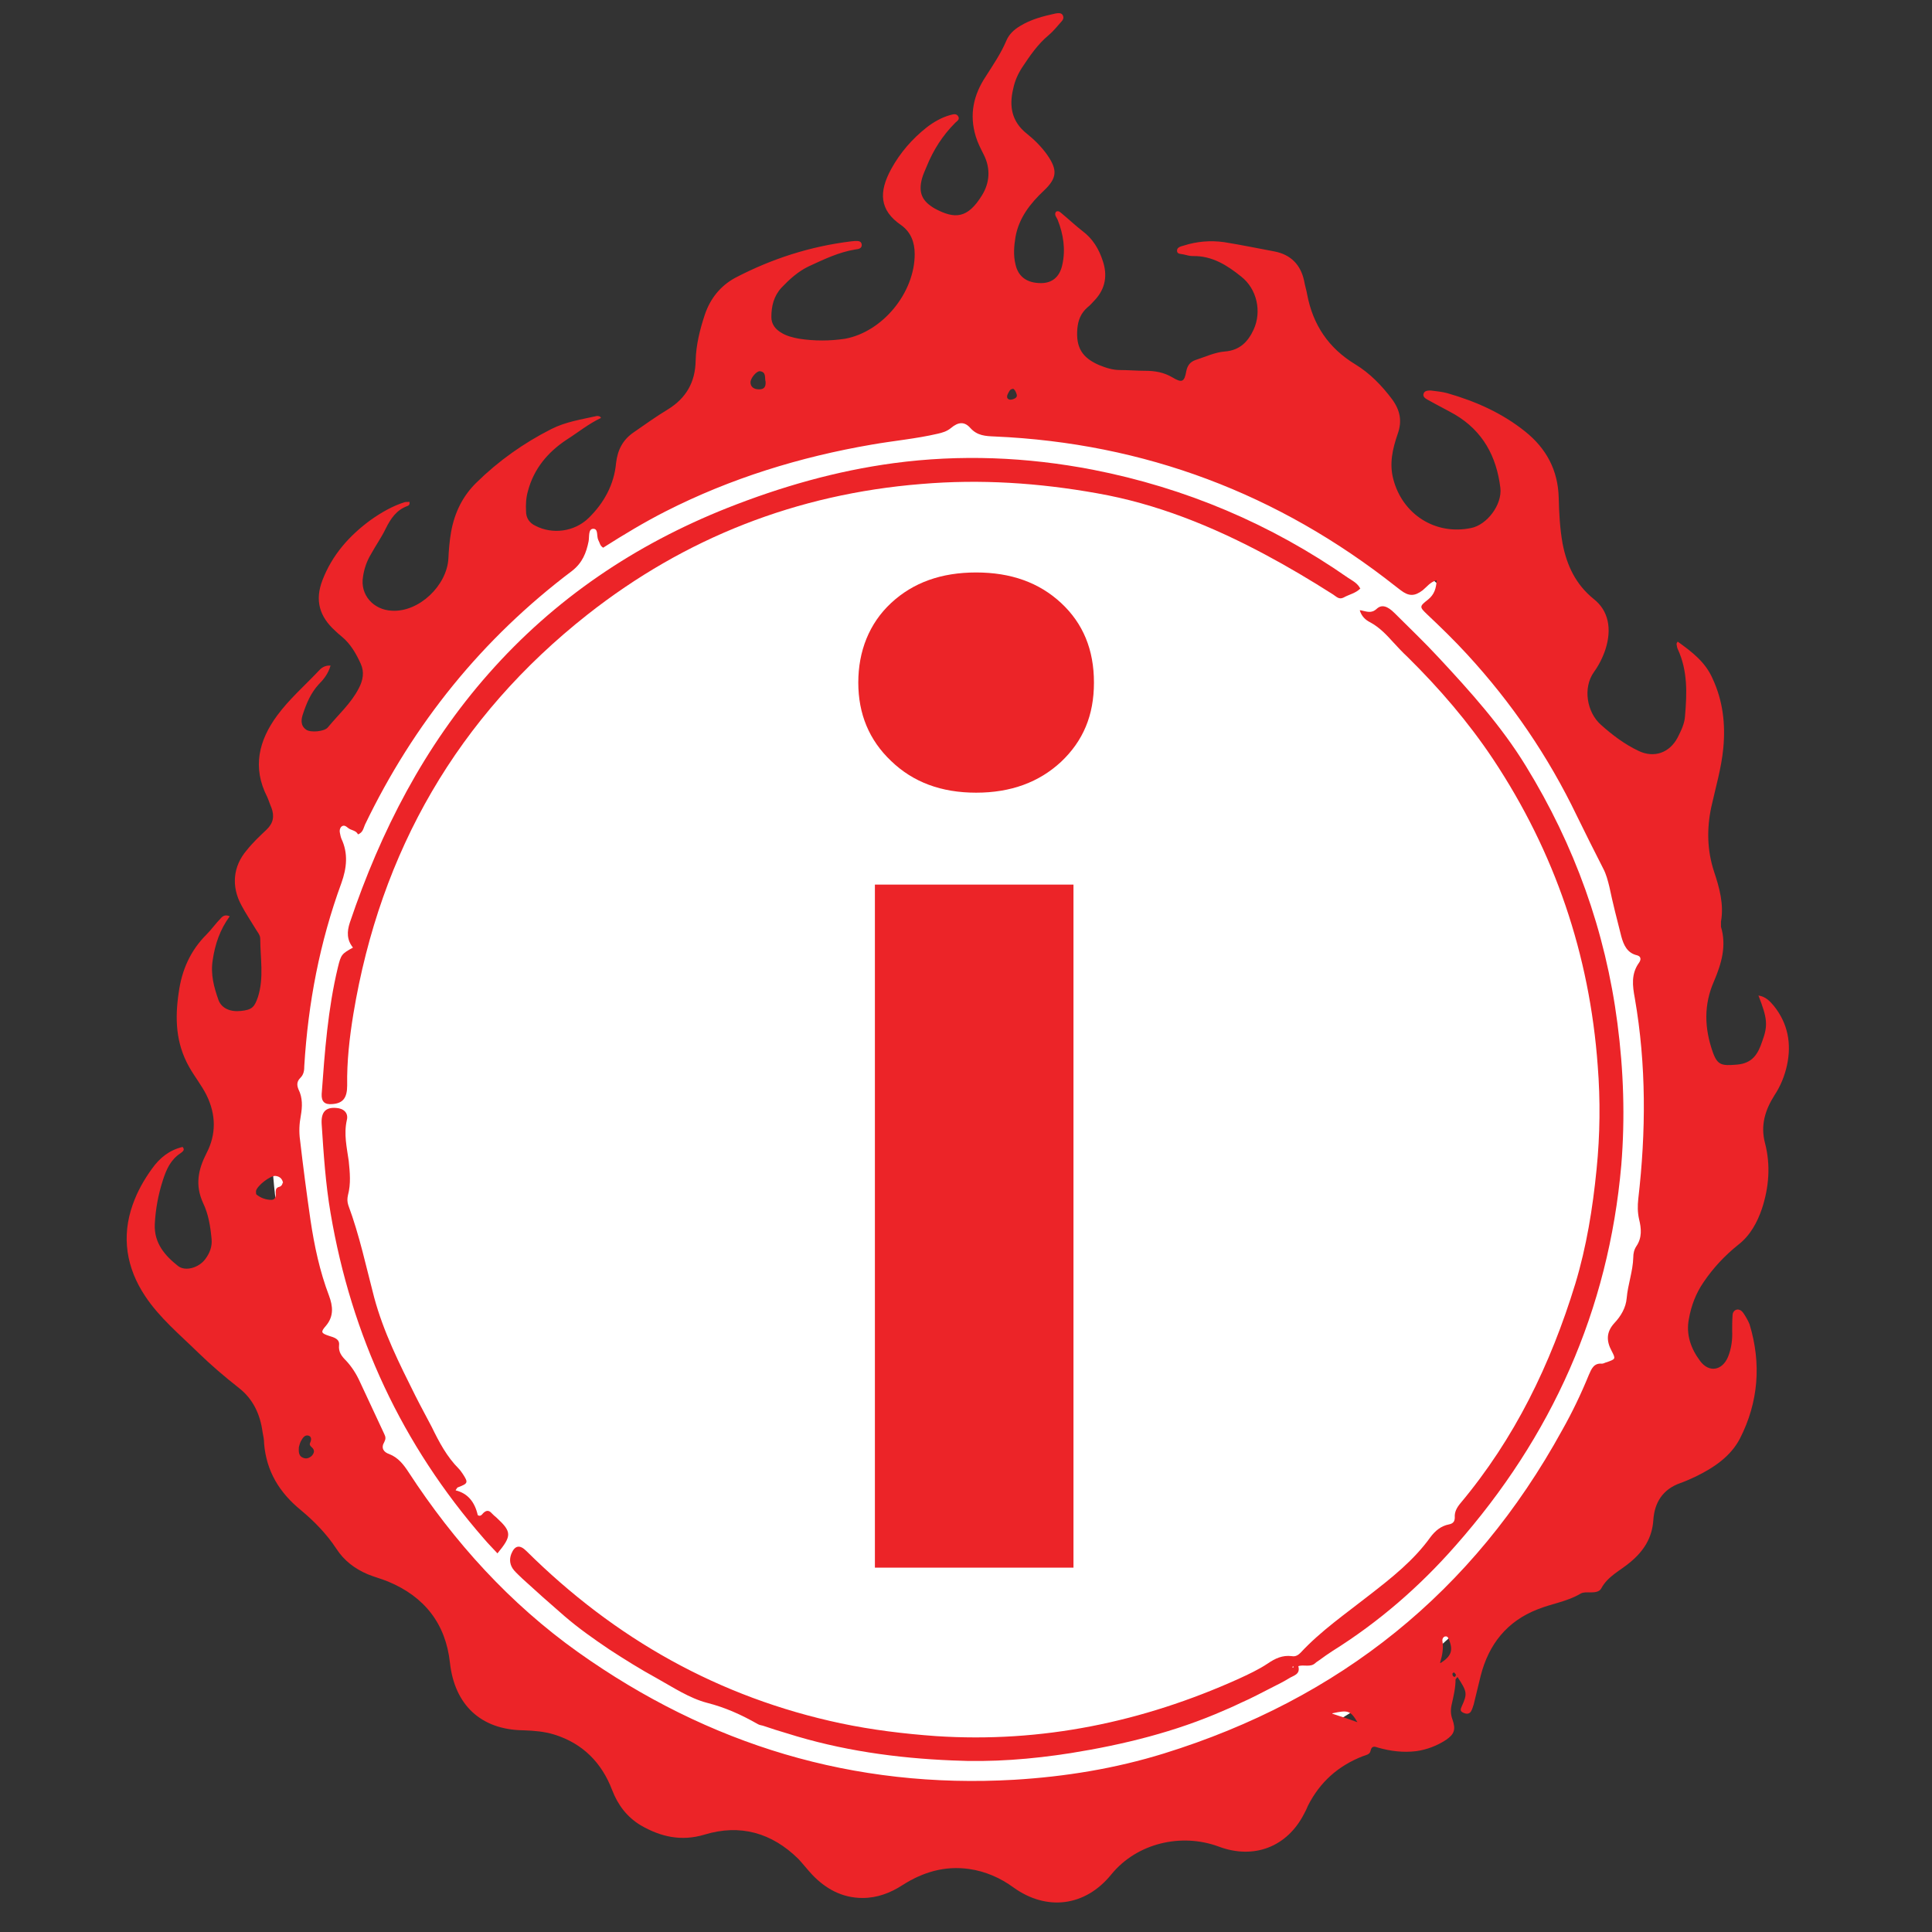
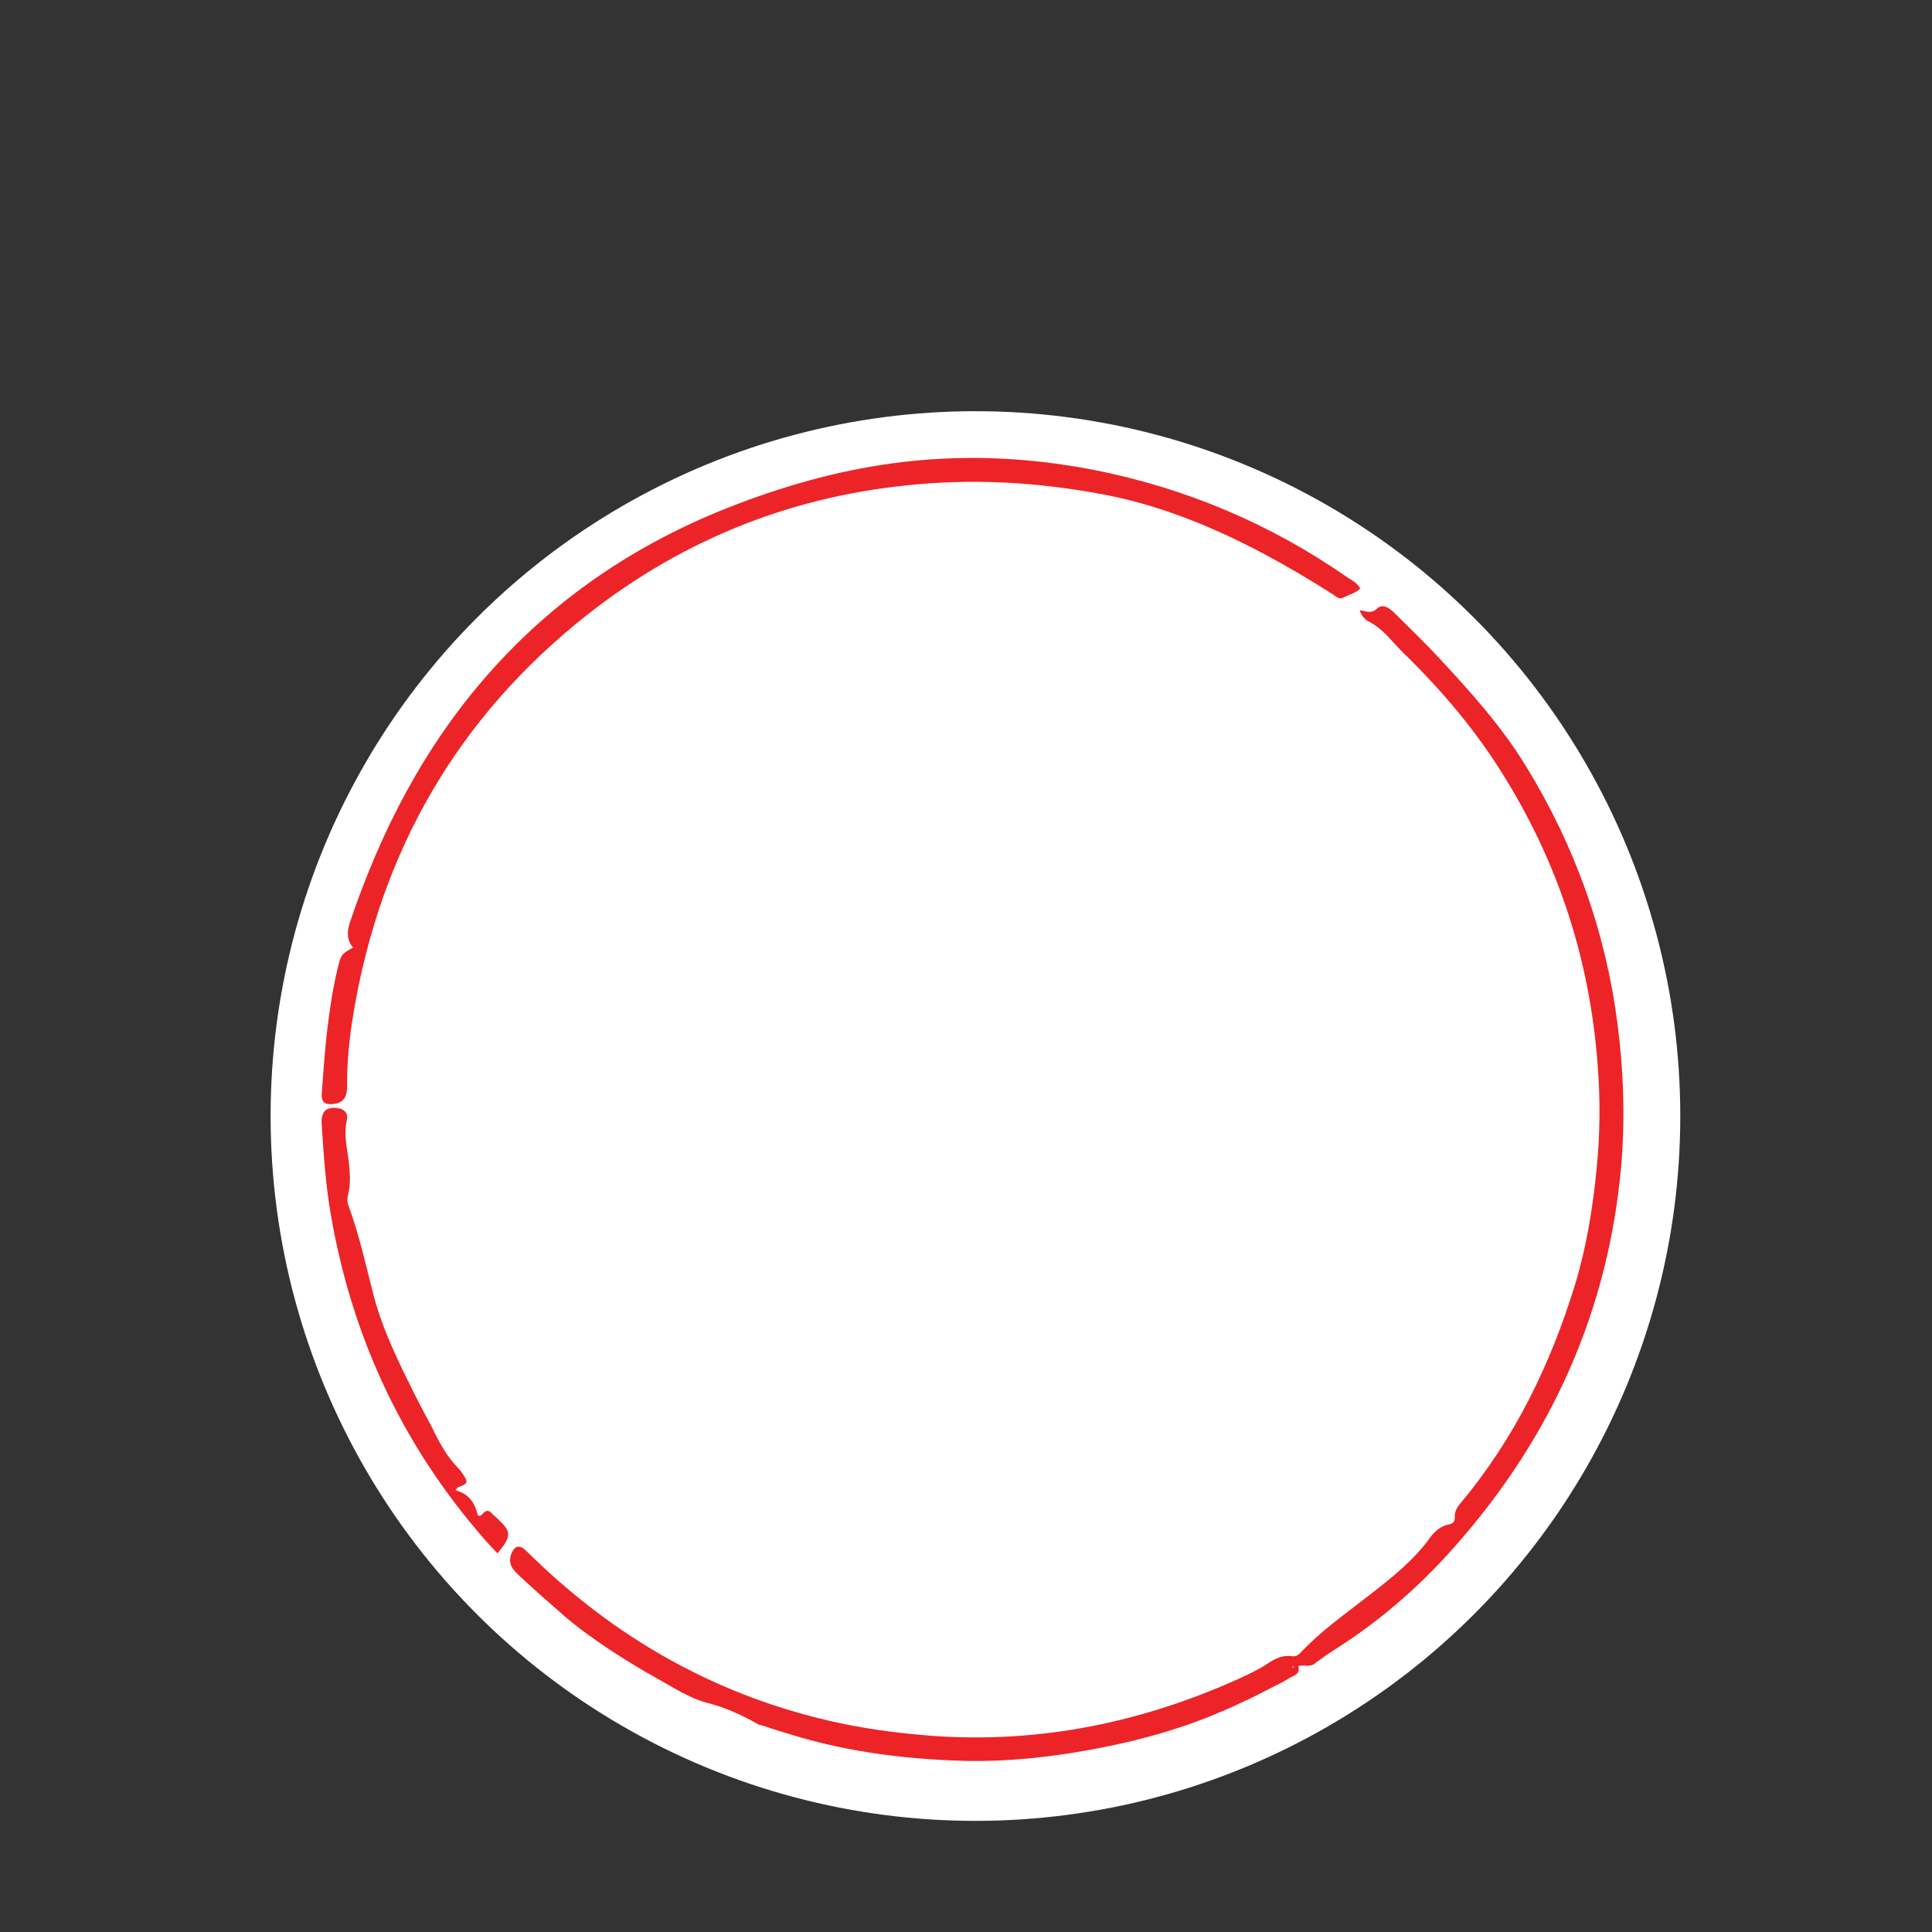
<svg xmlns="http://www.w3.org/2000/svg" width="100%" height="100%" viewBox="0 0 50 50" version="1.1" xml:space="preserve" style="fill-rule:evenodd;clip-rule:evenodd;stroke-linejoin:round;stroke-miterlimit:2;">
  <rect x="0" y="0" width="50" height="50" fill="#333333" stroke="none" />
  <g id="Artboard1" transform="matrix(0.904,0,0,0.904,0,0)">
-     <rect x="0" y="0" width="54.82" height="54.82" style="fill:none;" />
    <g transform="matrix(1.185,0,0,1.185,0.675,0.441)">
      <circle cx="22.996" cy="26.59" r="17.028" style="fill:white;" />
    </g>
    <g transform="matrix(1,0,0,1,2.7,-0.041)">
      <g transform="matrix(1.106,0,0,1.106,-2.328,-2.328)">
-         <path d="M24.93,22.66C24.03,22.66 23.3,22.39 22.73,21.84C22.16,21.3 21.88,20.62 21.88,19.81C21.88,19 22.16,18.28 22.73,17.75C23.3,17.22 24.03,16.96 24.93,16.96C25.83,16.96 26.56,17.22 27.13,17.75C27.7,18.28 27.98,18.96 27.98,19.81C27.98,20.66 27.7,21.32 27.13,21.86C26.56,22.39 25.83,22.66 24.93,22.66ZM27.45,42.72L22.31,42.72L22.31,25.04L27.45,25.04L27.45,42.72Z" style="fill:rgb(236,36,40);fill-rule:nonzero;" />
-       </g>
+         </g>
      <g transform="matrix(1.106,0,0,1.106,-2.328,-2.328)">
-         <path d="M37.34,45.61C37.34,45.83 37.29,46.04 37.24,46.26C37.21,46.39 37.21,46.52 37.26,46.65C37.35,46.91 37.31,47.03 37.09,47.18C36.86,47.33 36.6,47.43 36.32,47.47C35.98,47.51 35.66,47.47 35.34,47.38C35.25,47.35 35.17,47.32 35.14,47.46C35.12,47.56 35.02,47.57 34.94,47.6C34.3,47.85 33.83,48.27 33.52,48.88C33.49,48.95 33.46,49.02 33.42,49.09C32.98,49.95 32.12,50.28 31.21,49.94C30.24,49.58 29.09,49.85 28.43,50.66C27.75,51.5 26.75,51.61 25.9,51C25.56,50.75 25.17,50.58 24.75,50.52C24.12,50.43 23.55,50.6 23.02,50.94C22.71,51.14 22.37,51.27 21.99,51.27C21.46,51.27 21.03,51.03 20.68,50.66C20.56,50.53 20.45,50.39 20.33,50.26C19.64,49.58 18.82,49.35 17.9,49.63C17.3,49.81 16.77,49.69 16.25,49.39C15.9,49.18 15.66,48.87 15.51,48.48C15.24,47.77 14.75,47.27 14.01,47.04C13.75,46.96 13.49,46.94 13.22,46.93C12.11,46.92 11.43,46.27 11.31,45.18C11.2,44.17 10.65,43.47 9.71,43.08C9.54,43.01 9.35,42.96 9.18,42.89C8.85,42.75 8.57,42.54 8.37,42.23C8.12,41.85 7.8,41.52 7.45,41.23C6.9,40.78 6.56,40.23 6.5,39.51C6.5,39.41 6.48,39.31 6.46,39.21C6.4,38.76 6.22,38.36 5.85,38.07C5.48,37.78 5.13,37.48 4.8,37.16C4.32,36.69 3.79,36.25 3.42,35.69C2.94,34.97 2.8,34.16 3.1,33.32C3.22,32.98 3.39,32.68 3.6,32.39C3.8,32.11 4.05,31.91 4.39,31.83C4.46,31.91 4.39,31.95 4.34,31.99C4.08,32.16 3.97,32.41 3.88,32.69C3.76,33.06 3.69,33.44 3.67,33.83C3.65,34.32 3.93,34.64 4.27,34.91C4.46,35.06 4.81,34.96 4.98,34.73C5.09,34.58 5.16,34.41 5.14,34.21C5.11,33.89 5.06,33.57 4.92,33.28C4.71,32.82 4.79,32.42 5.01,31.99C5.26,31.51 5.26,31 5.01,30.49C4.88,30.23 4.7,30.01 4.56,29.76C4.21,29.14 4.19,28.5 4.29,27.83C4.37,27.25 4.59,26.75 5.01,26.33C5.14,26.2 5.25,26.04 5.38,25.91C5.43,25.85 5.5,25.81 5.61,25.86C5.36,26.2 5.23,26.58 5.17,26.99C5.11,27.36 5.2,27.69 5.32,28.03C5.4,28.24 5.62,28.34 5.9,28.31C6.19,28.28 6.25,28.21 6.34,27.95C6.5,27.45 6.4,26.94 6.4,26.44C6.4,26.34 6.32,26.26 6.27,26.17C6.15,25.97 6.02,25.78 5.91,25.57C5.65,25.09 5.69,24.57 6.05,24.15C6.2,23.96 6.38,23.79 6.56,23.62C6.74,23.45 6.77,23.27 6.69,23.05C6.65,22.96 6.62,22.86 6.58,22.77C6.19,22.01 6.36,21.31 6.84,20.66C7.15,20.24 7.54,19.9 7.9,19.52C7.97,19.44 8.06,19.36 8.22,19.37C8.16,19.58 8.04,19.73 7.91,19.86C7.71,20.08 7.6,20.34 7.51,20.61C7.46,20.75 7.43,20.92 7.59,21.03C7.7,21.11 8.06,21.08 8.15,20.97C8.42,20.64 8.75,20.35 8.95,19.96C9.06,19.75 9.1,19.54 9,19.32C8.88,19.06 8.74,18.81 8.51,18.62C8.45,18.57 8.39,18.52 8.34,18.47C7.93,18.1 7.81,17.68 8.01,17.16C8.26,16.51 8.7,16.01 9.26,15.6C9.53,15.41 9.82,15.24 10.14,15.14C10.18,15.13 10.22,15.14 10.26,15.13C10.28,15.2 10.24,15.23 10.21,15.24C9.93,15.34 9.78,15.56 9.65,15.82C9.54,16.05 9.39,16.26 9.27,16.48C9.16,16.66 9.09,16.86 9.06,17.07C8.98,17.54 9.33,17.93 9.81,17.95C10.51,17.99 11.23,17.3 11.27,16.6C11.28,16.37 11.3,16.14 11.34,15.91C11.43,15.41 11.64,14.98 12,14.63C12.57,14.07 13.22,13.61 13.93,13.25C14.3,13.06 14.71,13 15.11,12.91C15.15,12.91 15.2,12.91 15.22,12.96C14.9,13.11 14.62,13.34 14.32,13.53C13.84,13.85 13.48,14.28 13.33,14.85C13.28,15.02 13.27,15.2 13.28,15.38C13.28,15.55 13.37,15.68 13.52,15.75C13.96,15.98 14.53,15.91 14.9,15.55C15.3,15.16 15.56,14.68 15.61,14.13C15.65,13.78 15.79,13.52 16.07,13.33C16.36,13.13 16.65,12.92 16.95,12.74C17.42,12.45 17.66,12.04 17.67,11.48C17.68,11.07 17.78,10.67 17.91,10.28C18.05,9.87 18.31,9.54 18.7,9.33C19.64,8.84 20.63,8.52 21.69,8.39C21.72,8.39 21.76,8.38 21.79,8.38C21.87,8.38 21.96,8.37 21.97,8.48C21.97,8.58 21.88,8.59 21.8,8.6C21.37,8.67 20.98,8.86 20.59,9.04C20.32,9.17 20.1,9.37 19.89,9.59C19.69,9.81 19.63,10.07 19.63,10.35C19.63,10.53 19.73,10.66 19.88,10.75C20.02,10.84 20.19,10.88 20.35,10.91C20.75,10.97 21.14,10.97 21.54,10.91C22.51,10.73 23.34,9.72 23.34,8.72C23.34,8.41 23.24,8.15 22.99,7.97C22.42,7.58 22.41,7.11 22.73,6.52C22.96,6.1 23.27,5.74 23.65,5.44C23.83,5.3 24.04,5.18 24.26,5.12C24.34,5.1 24.42,5.07 24.47,5.16C24.51,5.24 24.43,5.28 24.39,5.32C24.06,5.65 23.82,6.03 23.65,6.45C23.61,6.55 23.56,6.65 23.53,6.76C23.43,7.13 23.53,7.35 23.86,7.54C24.38,7.82 24.71,7.8 25.08,7.2C25.28,6.88 25.31,6.51 25.13,6.15C25.05,5.99 24.97,5.84 24.92,5.67C24.75,5.11 24.86,4.6 25.18,4.12C25.37,3.82 25.57,3.53 25.71,3.2C25.78,3.03 25.91,2.91 26.06,2.82C26.35,2.64 26.67,2.56 26.99,2.49C27.06,2.48 27.13,2.47 27.17,2.53C27.21,2.6 27.18,2.66 27.13,2.71C27.03,2.82 26.93,2.95 26.81,3.05C26.52,3.29 26.32,3.59 26.12,3.89C26.01,4.06 25.93,4.24 25.89,4.44C25.78,4.89 25.85,5.29 26.24,5.6C26.44,5.76 26.62,5.94 26.77,6.15C27.04,6.54 27.03,6.75 26.68,7.08C26.33,7.41 26.04,7.78 25.95,8.27C25.91,8.51 25.89,8.75 25.95,8.99C26.02,9.3 26.24,9.47 26.61,9.47C26.89,9.47 27.09,9.32 27.16,9C27.25,8.6 27.19,8.21 27.04,7.83C27.01,7.76 26.94,7.7 27,7.62C27.07,7.59 27.1,7.63 27.15,7.67C27.33,7.82 27.5,7.98 27.68,8.12C27.95,8.32 28.11,8.59 28.21,8.9C28.33,9.26 28.28,9.6 28.02,9.89C27.95,9.96 27.89,10.04 27.81,10.1C27.64,10.25 27.57,10.43 27.55,10.65C27.51,11.13 27.67,11.4 28.11,11.59C28.28,11.66 28.46,11.72 28.65,11.72C28.87,11.72 29.09,11.74 29.31,11.74C29.56,11.74 29.79,11.78 30.01,11.91C30.26,12.06 30.32,12.03 30.37,11.75C30.4,11.6 30.47,11.51 30.61,11.46C30.86,11.38 31.11,11.26 31.37,11.24C31.76,11.21 31.97,10.98 32.11,10.68C32.33,10.21 32.2,9.62 31.79,9.3C31.43,9.01 31.04,8.76 30.54,8.77C30.46,8.77 30.39,8.75 30.31,8.73C30.24,8.71 30.13,8.73 30.13,8.63C30.13,8.54 30.23,8.52 30.3,8.5C30.64,8.39 31,8.36 31.35,8.41C31.79,8.48 32.22,8.57 32.65,8.65C33.07,8.73 33.33,8.99 33.42,9.41C33.44,9.53 33.48,9.65 33.5,9.77C33.65,10.55 34.05,11.15 34.74,11.57C35.12,11.8 35.43,12.12 35.7,12.48C35.91,12.77 35.96,13.05 35.84,13.38C35.71,13.76 35.62,14.14 35.73,14.55C35.97,15.46 36.82,16 37.74,15.81C38.15,15.73 38.55,15.21 38.5,14.77C38.4,13.96 38.05,13.3 37.32,12.87C37.09,12.74 36.85,12.62 36.62,12.49C36.56,12.46 36.49,12.41 36.51,12.34C36.53,12.25 36.63,12.25 36.7,12.25C36.84,12.27 36.99,12.28 37.13,12.32C37.86,12.53 38.54,12.83 39.14,13.31C39.69,13.75 39.99,14.31 40.01,15.02C40.02,15.42 40.04,15.82 40.11,16.21C40.22,16.78 40.45,17.27 40.92,17.65C41.3,17.95 41.39,18.42 41.22,18.95C41.15,19.16 41.05,19.36 40.92,19.54C40.63,19.95 40.74,20.58 41.1,20.9C41.4,21.17 41.72,21.41 42.08,21.58C42.48,21.77 42.88,21.63 43.09,21.23C43.18,21.05 43.27,20.87 43.28,20.67C43.33,20.08 43.35,19.5 43.09,18.94C43.07,18.9 43.07,18.86 43.06,18.81C43.06,18.81 43.06,18.79 43.09,18.75C43.45,19.01 43.8,19.27 43.99,19.7C44.26,20.28 44.33,20.88 44.27,21.51C44.22,22.03 44.07,22.53 43.96,23.03C43.84,23.59 43.85,24.15 44.03,24.7C44.17,25.12 44.29,25.55 44.21,26L44.21,26.13C44.36,26.63 44.22,27.09 44.03,27.54C43.76,28.15 43.78,28.76 44,29.38C44.12,29.72 44.24,29.73 44.61,29.7C45.03,29.67 45.17,29.42 45.28,29.09C45.43,28.68 45.41,28.5 45.18,27.91C45.37,27.94 45.48,28.06 45.58,28.18C45.94,28.63 46.04,29.15 45.92,29.71C45.86,29.99 45.75,30.26 45.59,30.5C45.35,30.88 45.23,31.28 45.35,31.73C45.5,32.31 45.45,32.88 45.27,33.43C45.15,33.78 44.97,34.12 44.66,34.36C44.31,34.64 44.01,34.96 43.76,35.33C43.56,35.62 43.44,35.94 43.38,36.28C43.3,36.68 43.43,37.05 43.67,37.37C43.9,37.68 44.24,37.62 44.39,37.27C44.48,37.05 44.51,36.82 44.5,36.59C44.5,36.46 44.5,36.32 44.51,36.19C44.51,36.13 44.54,36.06 44.62,36.04C44.69,36.03 44.75,36.07 44.79,36.13C44.85,36.22 44.91,36.32 44.95,36.42C45.26,37.44 45.18,38.44 44.7,39.38C44.46,39.84 44.03,40.13 43.56,40.36C43.43,40.42 43.3,40.48 43.16,40.53C42.7,40.69 42.49,41.04 42.46,41.48C42.43,41.95 42.21,42.29 41.86,42.58C41.6,42.8 41.28,42.94 41.11,43.26C41.06,43.35 40.94,43.36 40.84,43.36C40.75,43.36 40.65,43.35 40.58,43.39C40.23,43.6 39.83,43.65 39.46,43.8C38.67,44.11 38.2,44.7 37.99,45.52C37.93,45.77 37.87,46.01 37.81,46.26C37.79,46.32 37.77,46.39 37.74,46.44C37.69,46.52 37.61,46.51 37.53,46.47C37.45,46.43 37.47,46.38 37.5,46.31C37.65,45.98 37.64,45.93 37.39,45.55L37.34,45.61ZM15.28,16.32C15.19,16.27 15.19,16.19 15.15,16.12C15.1,16.02 15.16,15.82 15.01,15.83C14.89,15.84 14.92,16.03 14.9,16.15C14.84,16.45 14.74,16.71 14.47,16.92C12.15,18.67 10.37,20.87 9.11,23.49C9.07,23.58 9.06,23.69 8.93,23.74C8.88,23.63 8.75,23.64 8.67,23.57C8.61,23.52 8.56,23.49 8.5,23.54C8.46,23.58 8.45,23.64 8.46,23.69C8.47,23.74 8.48,23.8 8.5,23.85C8.68,24.23 8.64,24.61 8.5,25C7.94,26.53 7.64,28.1 7.54,29.73C7.54,29.84 7.53,29.95 7.44,30.04C7.35,30.13 7.34,30.22 7.39,30.34C7.5,30.56 7.49,30.79 7.45,31.02C7.41,31.23 7.4,31.44 7.43,31.65C7.51,32.34 7.6,33.03 7.7,33.72C7.8,34.39 7.94,35.05 8.18,35.68C8.28,35.95 8.31,36.21 8.1,36.46C7.96,36.62 7.97,36.65 8.18,36.72C8.31,36.76 8.46,36.8 8.44,36.96C8.42,37.14 8.51,37.25 8.62,37.36C8.77,37.52 8.89,37.71 8.98,37.91C9.19,38.36 9.4,38.81 9.61,39.26C9.65,39.34 9.65,39.39 9.61,39.47C9.52,39.62 9.59,39.73 9.74,39.78C9.97,39.87 10.11,40.05 10.24,40.25C11.42,42.06 12.86,43.65 14.63,44.91C18.01,47.31 21.76,48.45 25.92,48.21C27.24,48.13 28.53,47.92 29.79,47.53C34.34,46.12 37.8,43.35 40.1,39.16C40.36,38.7 40.59,38.22 40.79,37.73C40.86,37.57 40.92,37.42 41.13,37.44C41.17,37.44 41.21,37.41 41.26,37.4C41.48,37.32 41.49,37.32 41.38,37.11C41.24,36.85 41.24,36.62 41.45,36.39C41.62,36.21 41.75,35.99 41.77,35.74C41.8,35.39 41.93,35.05 41.94,34.69C41.94,34.59 41.96,34.49 42.02,34.4C42.17,34.18 42.15,33.94 42.09,33.7C42.05,33.52 42.05,33.35 42.07,33.17C42.27,31.44 42.28,29.71 41.98,27.98C41.92,27.66 41.88,27.35 42.09,27.06C42.14,26.99 42.15,26.9 42.04,26.87C41.78,26.81 41.69,26.6 41.63,26.38C41.52,25.95 41.41,25.52 41.32,25.09C41.28,24.93 41.24,24.77 41.16,24.62C40.93,24.17 40.7,23.71 40.48,23.26C39.74,21.72 38.79,20.33 37.64,19.08C37.31,18.72 36.96,18.38 36.61,18.05C36.4,17.85 36.4,17.84 36.63,17.66C36.79,17.53 36.84,17.37 36.85,17.16C36.68,17.21 36.6,17.33 36.49,17.42C36.28,17.58 36.13,17.58 35.92,17.42C35.88,17.39 35.83,17.35 35.79,17.32C32.75,14.92 29.29,13.61 25.41,13.44C25.17,13.43 24.96,13.42 24.78,13.22C24.63,13.05 24.47,13.06 24.28,13.22C24.17,13.31 24.06,13.34 23.93,13.37C23.37,13.5 22.8,13.55 22.23,13.65C20.37,13.97 18.58,14.52 16.89,15.38C16.34,15.66 15.81,15.98 15.29,16.31L15.28,16.32ZM6.99,32.76C6.97,32.65 6.9,32.59 6.79,32.58C6.66,32.57 6.32,32.83 6.29,32.97C6.29,33 6.29,33.05 6.3,33.06C6.41,33.15 6.55,33.2 6.69,33.2C6.8,33.2 6.81,33.09 6.8,33C6.8,32.92 6.82,32.88 6.9,32.86C6.94,32.85 6.97,32.81 6.98,32.76L6.99,32.76ZM7.4,39.6C7.39,39.74 7.4,39.84 7.52,39.88C7.6,39.91 7.67,39.88 7.73,39.83C7.8,39.75 7.82,39.68 7.73,39.6C7.69,39.57 7.67,39.53 7.69,39.49C7.73,39.41 7.73,39.32 7.64,39.3C7.54,39.28 7.49,39.38 7.45,39.45C7.42,39.51 7.41,39.57 7.4,39.6ZM19.48,12.02C19.45,11.93 19.51,11.77 19.33,11.75C19.24,11.75 19.09,11.93 19.09,12.04C19.09,12.15 19.17,12.22 19.31,12.22C19.44,12.22 19.49,12.16 19.48,12.02ZM36.95,45.19C37.22,45.02 37.28,44.87 37.18,44.61C37.16,44.56 37.14,44.49 37.08,44.5C37.03,44.5 36.99,44.56 37,44.62C37.03,44.8 37,44.98 36.94,45.18L36.95,45.19ZM34.15,46.5C34.3,46.55 34.39,46.58 34.49,46.61C34.58,46.64 34.68,46.68 34.8,46.72C34.62,46.42 34.56,46.4 34.15,46.49L34.15,46.5ZM25.88,12.21C25.8,12.21 25.78,12.29 25.75,12.34C25.73,12.38 25.72,12.43 25.75,12.46C25.79,12.5 25.85,12.49 25.9,12.47C25.95,12.45 26,12.42 25.98,12.35C25.96,12.29 25.94,12.23 25.88,12.2L25.88,12.21ZM37.35,45.49C37.35,45.49 37.32,45.45 37.3,45.43C37.3,45.43 37.26,45.45 37.26,45.46C37.26,45.49 37.26,45.52 37.29,45.54C37.33,45.56 37.34,45.53 37.35,45.49Z" style="fill:rgb(236,36,40);fill-rule:nonzero;" />
-       </g>
+         </g>
      <g transform="matrix(1.106,0,0,1.106,-2.328,-2.328)">
        <path d="M34.89,17.94C35.04,17.97 35.16,18.03 35.3,17.9C35.43,17.78 35.58,17.83 35.76,18.01C36.14,18.39 36.54,18.77 36.9,19.16C37.72,20.04 38.53,20.94 39.16,21.97C40.42,24.02 41.22,26.24 41.53,28.63C41.69,29.85 41.73,31.08 41.63,32.3C41.3,36.06 39.83,39.33 37.34,42.15C36.41,43.21 35.35,44.13 34.15,44.88C34.04,44.95 33.93,45.03 33.82,45.11C33.78,45.14 33.74,45.16 33.71,45.19C33.58,45.31 33.41,45.22 33.27,45.27C33.33,45.49 33.14,45.51 33.02,45.59C32.89,45.67 32.75,45.74 32.61,45.81C32.47,45.88 32.34,45.95 32.2,46.02C32.06,46.09 31.92,46.16 31.78,46.22C31.64,46.29 31.5,46.35 31.36,46.41C30.09,46.97 28.75,47.3 27.38,47.52C26.36,47.68 25.34,47.76 24.31,47.71C22.86,47.65 21.43,47.45 20.04,47.01C19.84,46.95 19.64,46.89 19.44,46.82C19.39,46.8 19.33,46.8 19.28,46.77C18.86,46.53 18.44,46.34 17.97,46.22C17.51,46.1 17.09,45.82 16.66,45.58C16.24,45.35 15.84,45.1 15.44,44.84C15.04,44.57 14.64,44.29 14.27,43.97C13.9,43.65 13.54,43.33 13.18,43C13.11,42.93 13.03,42.86 12.97,42.79C12.86,42.66 12.84,42.51 12.9,42.36C12.99,42.14 13.12,42.12 13.29,42.29C15.58,44.56 18.27,46.08 21.43,46.75C22.24,46.92 23.06,47.02 23.89,47.08C26.63,47.26 29.23,46.72 31.72,45.6C31.98,45.48 32.24,45.36 32.48,45.2C32.67,45.07 32.86,44.98 33.1,45.01C33.2,45.03 33.27,44.98 33.33,44.92C33.86,44.35 34.5,43.91 35.11,43.43C35.69,42.98 36.26,42.53 36.69,41.93C36.81,41.77 36.96,41.64 37.17,41.6C37.27,41.58 37.32,41.53 37.32,41.42C37.31,41.28 37.37,41.17 37.46,41.06C38.87,39.38 39.8,37.46 40.44,35.37C40.73,34.41 40.89,33.42 40.99,32.41C41.08,31.52 41.09,30.62 41.02,29.73C40.81,26.85 39.91,24.2 38.31,21.79C37.67,20.83 36.92,19.96 36.1,19.15C35.97,19.03 35.85,18.9 35.73,18.77C35.55,18.57 35.37,18.38 35.13,18.25C35.01,18.19 34.91,18.1 34.86,17.94L34.89,17.94ZM33.13,45.31C33.13,45.31 33.14,45.3 33.15,45.29C33.15,45.29 33.14,45.28 33.13,45.27C33.13,45.28 33.12,45.29 33.11,45.3L33.13,45.3L33.13,45.31Z" style="fill:rgb(236,36,40);fill-rule:nonzero;" />
      </g>
      <g transform="matrix(1.106,0,0,1.106,-2.328,-2.328)">
        <path d="M34.87,17.38C34.75,17.5 34.58,17.53 34.44,17.61C34.32,17.67 34.25,17.58 34.17,17.53C33.59,17.16 33,16.81 32.4,16.49C31.03,15.76 29.6,15.18 28.06,14.91C26.55,14.64 25.04,14.54 23.51,14.67C20.29,14.93 17.4,16.06 14.87,18.05C11.51,20.7 9.51,24.17 8.81,28.39C8.71,29 8.64,29.62 8.65,30.24C8.65,30.56 8.54,30.7 8.27,30.72C8.07,30.74 7.98,30.66 7.99,30.46C8.07,29.36 8.15,28.26 8.41,27.18C8.49,26.85 8.51,26.83 8.8,26.67C8.64,26.47 8.64,26.26 8.72,26.02C9.52,23.65 10.65,21.46 12.31,19.58C14.02,17.64 16.1,16.24 18.49,15.29C19.88,14.74 21.31,14.33 22.8,14.13C24.52,13.9 26.24,13.97 27.95,14.3C30.35,14.77 32.55,15.7 34.56,17.1C34.68,17.18 34.81,17.24 34.88,17.39L34.87,17.38Z" style="fill:rgb(236,36,40);fill-rule:nonzero;" />
      </g>
      <g transform="matrix(1.106,0,0,1.106,-2.328,-2.328)">
        <path d="M11.46,40.72C11.76,40.793 11.95,41.007 12.03,41.36C12.09,41.4 12.13,41.36 12.17,41.31C12.25,41.23 12.32,41.23 12.39,41.31C12.43,41.35 12.47,41.39 12.51,41.42C12.91,41.79 12.92,41.89 12.54,42.35C12.42,42.22 12.3,42.1 12.19,41.97C10.07,39.54 8.76,36.72 8.22,33.54C8.09,32.78 8.04,32.01 7.99,31.24C7.97,30.93 8.09,30.8 8.36,30.82C8.56,30.83 8.69,30.95 8.64,31.14C8.56,31.5 8.64,31.84 8.69,32.19C8.72,32.49 8.75,32.78 8.67,33.08C8.65,33.17 8.65,33.25 8.68,33.34C8.97,34.12 9.14,34.93 9.35,35.73C9.59,36.62 10,37.44 10.41,38.26C10.55,38.54 10.7,38.81 10.84,39.08C11.03,39.47 11.23,39.85 11.54,40.16C11.58,40.2 11.61,40.25 11.64,40.29C11.79,40.52 11.78,40.54 11.52,40.64C11.5,40.64 11.49,40.67 11.46,40.71L11.46,40.72Z" style="fill:rgb(236,36,40);fill-rule:nonzero;" />
      </g>
    </g>
  </g>
</svg>